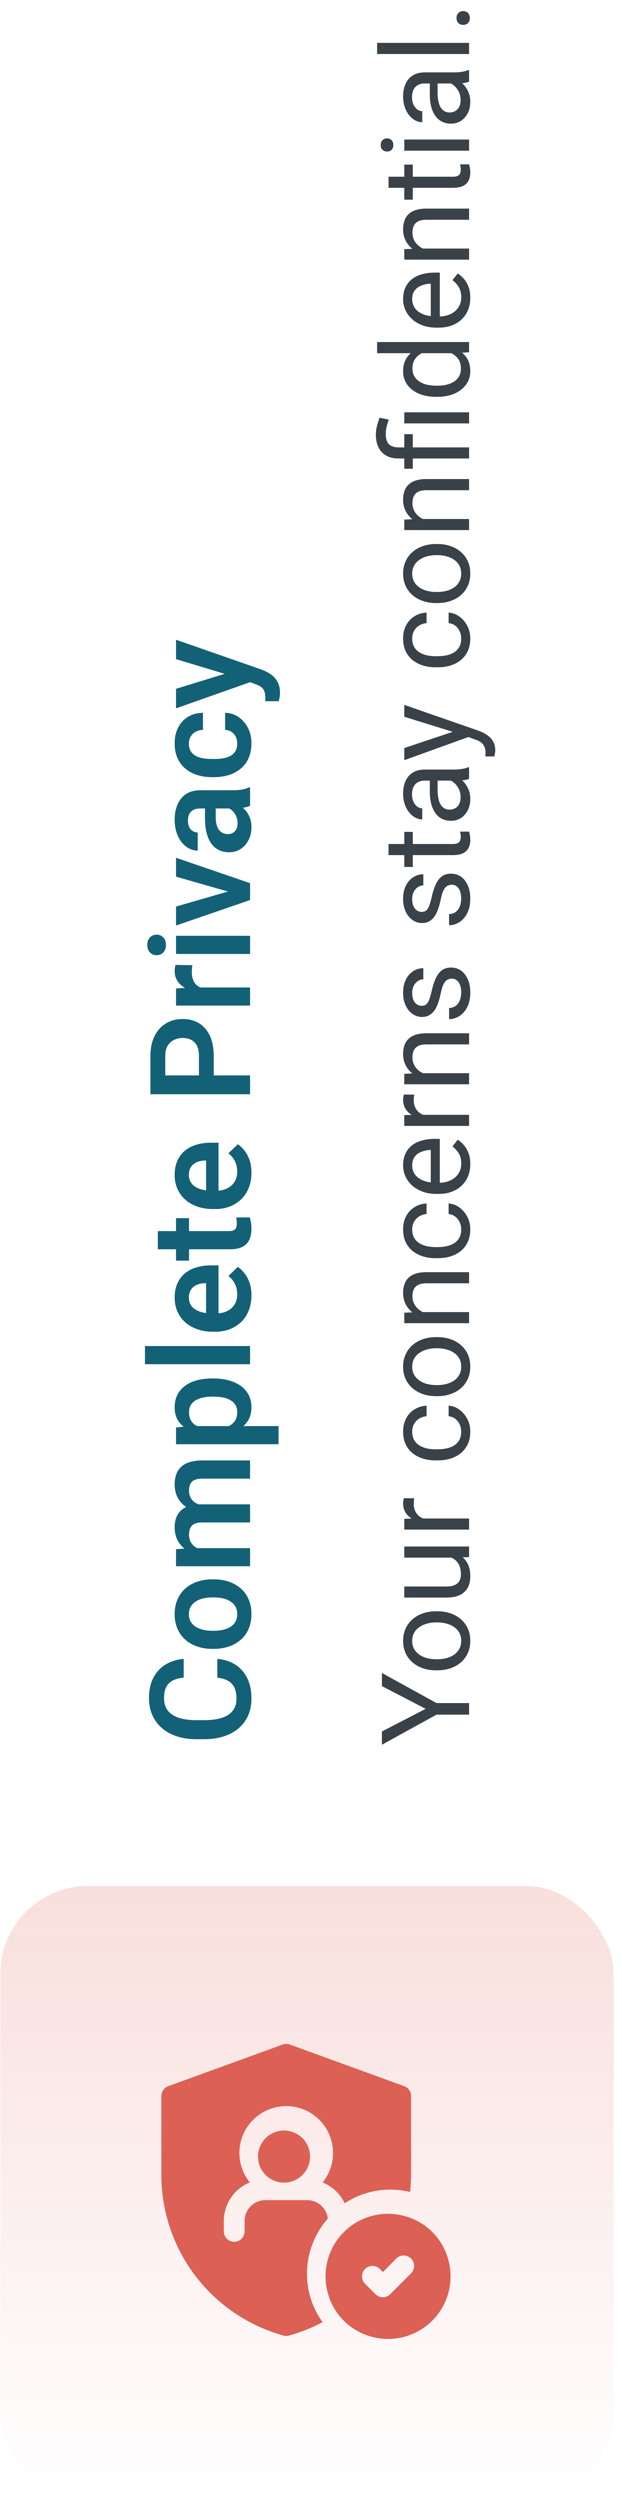
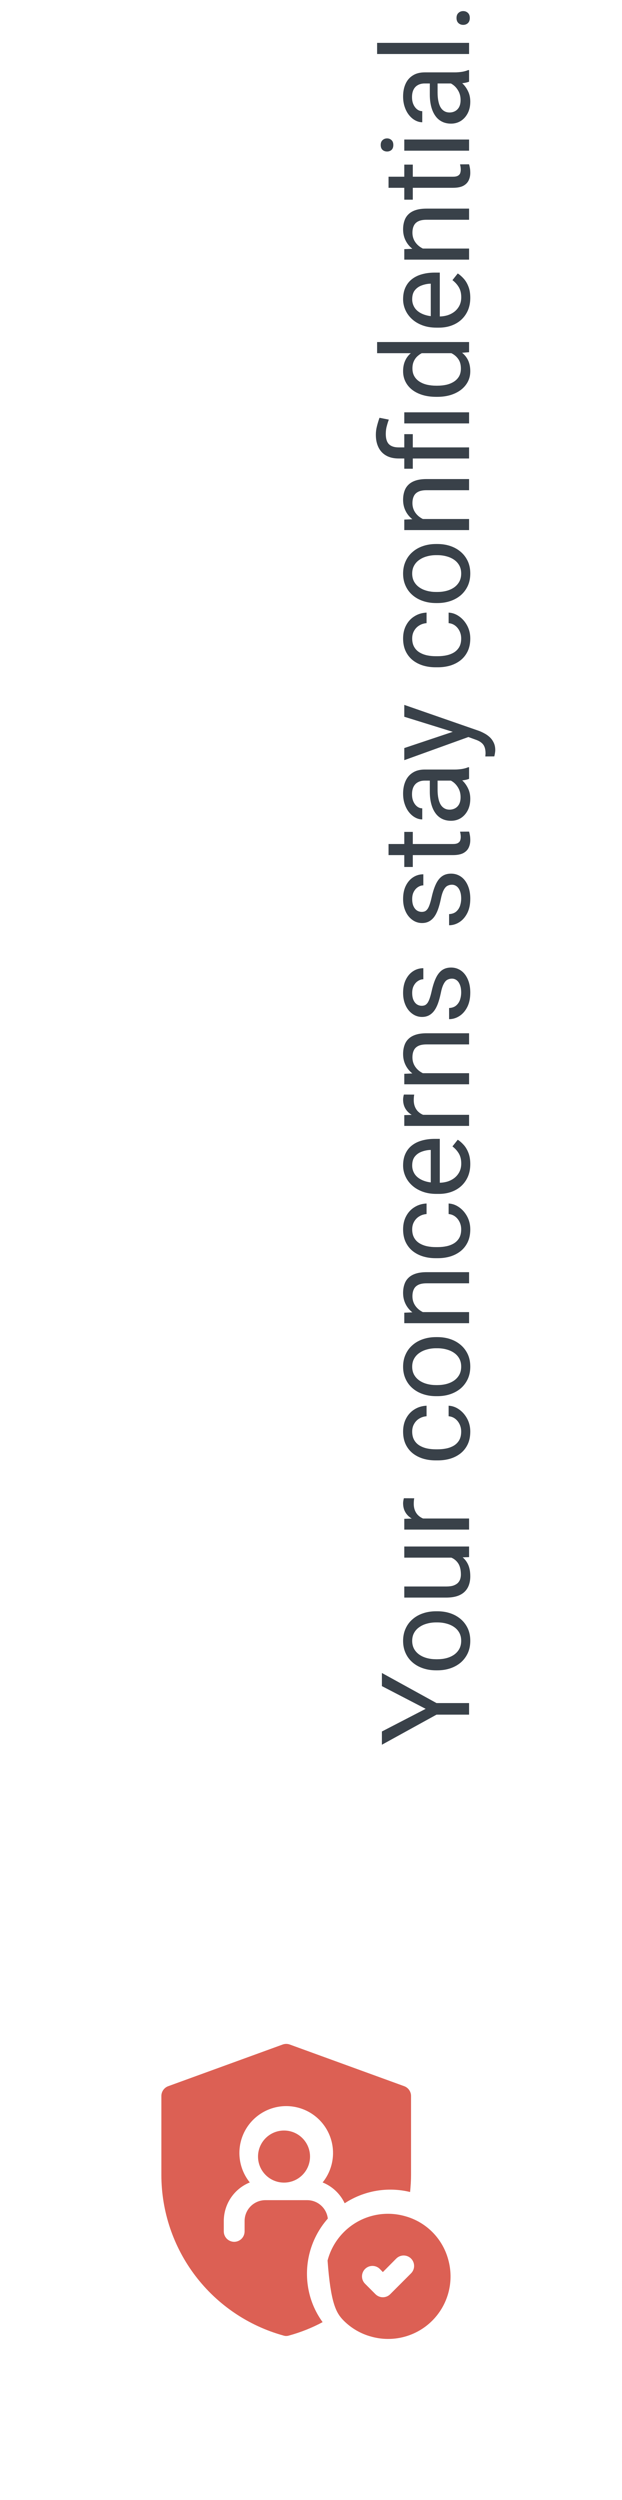
<svg xmlns="http://www.w3.org/2000/svg" width="71" height="285" viewBox="0 0 71 285" fill="none">
-   <path d="M24.803 191.258V189.109C25.564 189.167 26.238 189.378 26.827 189.742C27.41 190.107 27.868 190.615 28.202 191.266C28.535 191.917 28.702 192.706 28.702 193.633C28.702 194.346 28.577 194.99 28.327 195.562C28.072 196.13 27.709 196.617 27.241 197.023C26.767 197.424 26.199 197.732 25.538 197.945C24.871 198.159 24.123 198.266 23.295 198.266H22.428C21.6 198.266 20.853 198.156 20.186 197.938C19.519 197.719 18.952 197.406 18.483 197C18.009 196.589 17.644 196.096 17.389 195.523C17.134 194.945 17.006 194.299 17.006 193.586C17.006 192.659 17.178 191.875 17.522 191.234C17.86 190.594 18.327 190.096 18.92 189.742C19.514 189.388 20.197 189.174 20.967 189.102V191.25C20.488 191.292 20.082 191.396 19.748 191.562C19.415 191.724 19.163 191.969 18.991 192.297C18.814 192.62 18.725 193.049 18.725 193.586C18.725 194.003 18.803 194.37 18.959 194.688C19.116 195 19.35 195.26 19.663 195.469C19.97 195.677 20.355 195.833 20.819 195.938C21.277 196.042 21.808 196.094 22.413 196.094H23.295C23.873 196.094 24.392 196.047 24.85 195.953C25.308 195.859 25.697 195.714 26.014 195.516C26.332 195.318 26.574 195.062 26.741 194.75C26.907 194.438 26.991 194.065 26.991 193.633C26.991 193.107 26.907 192.68 26.741 192.352C26.574 192.018 26.329 191.766 26.006 191.594C25.683 191.417 25.282 191.305 24.803 191.258ZM24.405 187.969H24.241C23.621 187.969 23.051 187.88 22.53 187.703C22.004 187.526 21.548 187.268 21.163 186.93C20.777 186.591 20.478 186.177 20.264 185.688C20.045 185.198 19.936 184.641 19.936 184.016C19.936 183.38 20.045 182.818 20.264 182.328C20.478 181.833 20.777 181.417 21.163 181.078C21.548 180.74 22.004 180.482 22.53 180.305C23.051 180.128 23.621 180.039 24.241 180.039H24.405C25.019 180.039 25.59 180.128 26.116 180.305C26.637 180.482 27.092 180.74 27.483 181.078C27.868 181.417 28.168 181.831 28.381 182.32C28.595 182.81 28.702 183.37 28.702 184C28.702 184.625 28.595 185.185 28.381 185.68C28.168 186.174 27.868 186.591 27.483 186.93C27.092 187.268 26.637 187.526 26.116 187.703C25.59 187.88 25.019 187.969 24.405 187.969ZM24.241 185.906H24.405C24.775 185.906 25.121 185.87 25.444 185.797C25.767 185.724 26.051 185.612 26.295 185.461C26.54 185.31 26.733 185.115 26.873 184.875C27.009 184.63 27.077 184.339 27.077 184C27.077 183.667 27.009 183.38 26.873 183.141C26.733 182.901 26.54 182.706 26.295 182.555C26.051 182.398 25.767 182.284 25.444 182.211C25.121 182.138 24.775 182.102 24.405 182.102H24.241C23.876 182.102 23.535 182.138 23.217 182.211C22.894 182.284 22.61 182.398 22.366 182.555C22.116 182.706 21.92 182.904 21.78 183.148C21.634 183.388 21.561 183.677 21.561 184.016C21.561 184.349 21.634 184.635 21.78 184.875C21.92 185.115 22.116 185.31 22.366 185.461C22.61 185.612 22.894 185.724 23.217 185.797C23.535 185.87 23.876 185.906 24.241 185.906ZM21.827 176.484H28.545V178.547H20.092V176.602L21.827 176.484ZM24.014 176.789V177.422C23.426 177.422 22.884 177.352 22.389 177.211C21.894 177.065 21.465 176.852 21.1 176.57C20.73 176.289 20.444 175.943 20.241 175.531C20.038 175.115 19.936 174.633 19.936 174.086C19.936 173.706 19.993 173.357 20.108 173.039C20.217 172.721 20.392 172.448 20.631 172.219C20.866 171.984 21.173 171.805 21.553 171.68C21.928 171.555 22.379 171.492 22.905 171.492H28.545V173.555H23.116C22.72 173.555 22.41 173.612 22.186 173.727C21.962 173.836 21.806 173.995 21.717 174.203C21.623 174.411 21.577 174.661 21.577 174.953C21.577 175.276 21.642 175.555 21.772 175.789C21.897 176.018 22.072 176.208 22.295 176.359C22.519 176.505 22.777 176.615 23.069 176.688C23.36 176.755 23.676 176.789 24.014 176.789ZM23.631 171.648L23.788 172.5C23.256 172.495 22.759 172.422 22.295 172.281C21.827 172.141 21.418 171.935 21.069 171.664C20.715 171.388 20.439 171.047 20.241 170.641C20.038 170.229 19.936 169.755 19.936 169.219C19.936 168.802 19.996 168.427 20.116 168.094C20.23 167.755 20.415 167.466 20.67 167.227C20.92 166.987 21.246 166.805 21.647 166.68C22.048 166.549 22.538 166.484 23.116 166.484H28.545V168.562H23.108C22.697 168.562 22.381 168.62 22.163 168.734C21.944 168.844 21.793 169.003 21.709 169.211C21.621 169.419 21.577 169.664 21.577 169.945C21.577 170.232 21.631 170.482 21.741 170.695C21.845 170.904 21.991 171.081 22.178 171.227C22.366 171.367 22.584 171.474 22.834 171.547C23.079 171.615 23.345 171.648 23.631 171.648ZM21.717 162.57H31.795V164.641H20.092L20.092 162.727L21.717 162.57ZM24.233 157.141H24.397C25.012 157.141 25.582 157.214 26.108 157.359C26.629 157.5 27.084 157.708 27.475 157.984C27.86 158.26 28.163 158.604 28.381 159.016C28.595 159.422 28.702 159.891 28.702 160.422C28.702 160.943 28.603 161.396 28.405 161.781C28.202 162.167 27.915 162.492 27.545 162.758C27.176 163.023 26.746 163.237 26.256 163.398C25.762 163.555 25.223 163.672 24.639 163.75H24.116C23.496 163.672 22.933 163.555 22.428 163.398C21.918 163.237 21.478 163.023 21.108 162.758C20.733 162.492 20.444 162.169 20.241 161.789C20.038 161.404 19.936 160.953 19.936 160.438C19.936 159.901 20.038 159.43 20.241 159.023C20.444 158.612 20.735 158.266 21.116 157.984C21.496 157.703 21.949 157.492 22.475 157.352C23.001 157.211 23.587 157.141 24.233 157.141ZM24.397 159.211H24.233C23.858 159.211 23.512 159.245 23.194 159.312C22.871 159.38 22.59 159.484 22.35 159.625C22.105 159.766 21.915 159.948 21.78 160.172C21.644 160.396 21.577 160.667 21.577 160.984C21.577 161.302 21.629 161.576 21.733 161.805C21.837 162.034 21.985 162.221 22.178 162.367C22.371 162.513 22.6 162.628 22.866 162.711C23.126 162.789 23.415 162.841 23.733 162.867H25.03C25.415 162.82 25.762 162.729 26.069 162.594C26.376 162.458 26.621 162.26 26.803 162C26.985 161.734 27.077 161.391 27.077 160.969C27.077 160.651 27.006 160.38 26.866 160.156C26.725 159.932 26.532 159.75 26.288 159.609C26.038 159.469 25.751 159.367 25.428 159.305C25.105 159.242 24.762 159.211 24.397 159.211ZM16.545 153.445H28.545L28.545 155.516H16.545V153.445ZM28.702 147.68C28.702 148.32 28.598 148.896 28.389 149.406C28.181 149.917 27.892 150.352 27.522 150.711C27.147 151.065 26.712 151.339 26.217 151.531C25.717 151.719 25.181 151.812 24.608 151.812H24.295C23.644 151.812 23.053 151.719 22.522 151.531C21.985 151.344 21.525 151.078 21.139 150.734C20.754 150.391 20.457 149.979 20.248 149.5C20.04 149.021 19.936 148.492 19.936 147.914C19.936 147.315 20.038 146.786 20.241 146.328C20.439 145.87 20.72 145.487 21.084 145.18C21.449 144.872 21.887 144.641 22.397 144.484C22.902 144.328 23.462 144.25 24.077 144.25H24.944V150.875H23.522V146.281H23.366C23.038 146.292 22.738 146.354 22.467 146.469C22.191 146.583 21.973 146.76 21.811 147C21.644 147.24 21.561 147.549 21.561 147.93C21.561 148.237 21.629 148.505 21.764 148.734C21.894 148.958 22.082 149.146 22.327 149.297C22.566 149.443 22.853 149.552 23.186 149.625C23.519 149.698 23.889 149.734 24.295 149.734H24.608C24.962 149.734 25.29 149.688 25.592 149.594C25.894 149.495 26.157 149.352 26.381 149.164C26.6 148.971 26.772 148.742 26.897 148.477C27.017 148.206 27.077 147.898 27.077 147.555C27.077 147.122 26.993 146.732 26.827 146.383C26.655 146.029 26.402 145.721 26.069 145.461L27.147 144.422C27.407 144.599 27.657 144.839 27.897 145.141C28.137 145.438 28.332 145.797 28.483 146.219C28.629 146.641 28.702 147.128 28.702 147.68ZM20.092 138.867H21.577V143.711H20.092V138.867ZM18.014 142.414V140.344H26.108C26.358 140.344 26.551 140.31 26.686 140.242C26.822 140.174 26.913 140.073 26.959 139.938C27.006 139.802 27.03 139.641 27.03 139.453C27.03 139.318 27.022 139.193 27.006 139.078C26.991 138.964 26.975 138.867 26.959 138.789L28.506 138.781C28.564 138.953 28.61 139.148 28.647 139.367C28.683 139.581 28.702 139.823 28.702 140.094C28.702 140.557 28.623 140.964 28.467 141.312C28.306 141.661 28.048 141.932 27.694 142.125C27.334 142.318 26.86 142.414 26.272 142.414H18.014ZM28.702 133.695C28.702 134.336 28.598 134.911 28.389 135.422C28.181 135.932 27.892 136.367 27.522 136.727C27.147 137.081 26.712 137.354 26.217 137.547C25.717 137.734 25.181 137.828 24.608 137.828H24.295C23.644 137.828 23.053 137.734 22.522 137.547C21.985 137.359 21.525 137.094 21.139 136.75C20.754 136.406 20.457 135.995 20.248 135.516C20.04 135.036 19.936 134.508 19.936 133.93C19.936 133.331 20.038 132.802 20.241 132.344C20.439 131.885 20.72 131.503 21.084 131.195C21.449 130.888 21.887 130.656 22.397 130.5C22.902 130.344 23.462 130.266 24.077 130.266H24.944V136.891H23.522V132.297H23.366C23.038 132.307 22.738 132.37 22.467 132.484C22.191 132.599 21.973 132.776 21.811 133.016C21.644 133.255 21.561 133.565 21.561 133.945C21.561 134.253 21.629 134.521 21.764 134.75C21.894 134.974 22.082 135.161 22.327 135.312C22.566 135.458 22.853 135.568 23.186 135.641C23.519 135.714 23.889 135.75 24.295 135.75H24.608C24.962 135.75 25.29 135.703 25.592 135.609C25.894 135.51 26.157 135.367 26.381 135.18C26.6 134.987 26.772 134.758 26.897 134.492C27.017 134.221 27.077 133.914 27.077 133.57C27.077 133.138 26.993 132.747 26.827 132.398C26.655 132.044 26.402 131.737 26.069 131.477L27.147 130.438C27.407 130.615 27.657 130.854 27.897 131.156C28.137 131.453 28.332 131.812 28.483 132.234C28.629 132.656 28.702 133.143 28.702 133.695ZM24.397 120.367V123.297H22.709V120.367C22.709 119.888 22.631 119.5 22.475 119.203C22.314 118.901 22.095 118.68 21.819 118.539C21.538 118.398 21.217 118.328 20.858 118.328C20.509 118.328 20.183 118.398 19.881 118.539C19.579 118.68 19.334 118.901 19.147 119.203C18.959 119.5 18.866 119.888 18.866 120.367V122.594H28.545V124.742H17.17V120.367C17.17 119.482 17.329 118.727 17.647 118.102C17.959 117.471 18.394 116.992 18.952 116.664C19.504 116.331 20.134 116.164 20.842 116.164C21.577 116.164 22.209 116.331 22.741 116.664C23.272 116.992 23.681 117.471 23.967 118.102C24.254 118.727 24.397 119.482 24.397 120.367ZM21.819 112.57H28.545V114.633H20.092V112.68L21.819 112.57ZM20.038 110L21.959 110.031C21.939 110.146 21.923 110.276 21.913 110.422C21.902 110.562 21.897 110.695 21.897 110.82C21.897 111.138 21.941 111.417 22.03 111.656C22.113 111.896 22.235 112.096 22.397 112.258C22.558 112.414 22.756 112.534 22.991 112.617C23.22 112.701 23.48 112.747 23.772 112.758L23.717 113.203C23.181 113.203 22.683 113.148 22.225 113.039C21.767 112.93 21.366 112.771 21.022 112.562C20.678 112.354 20.413 112.094 20.225 111.781C20.032 111.464 19.936 111.099 19.936 110.688C19.936 110.573 19.947 110.451 19.967 110.32C19.983 110.185 20.006 110.078 20.038 110ZM20.092 106.68H28.545V108.75H20.092V106.68ZM17.881 108.891C17.574 108.891 17.319 108.786 17.116 108.578C16.913 108.365 16.811 108.078 16.811 107.719C16.811 107.359 16.913 107.076 17.116 106.867C17.319 106.654 17.574 106.547 17.881 106.547C18.183 106.547 18.436 106.654 18.639 106.867C18.842 107.076 18.944 107.359 18.944 107.719C18.944 108.078 18.842 108.365 18.639 108.578C18.436 108.786 18.183 108.891 17.881 108.891ZM26.983 101.906L20.092 99.938V97.781L28.545 100.68V101.992L26.983 101.906ZM20.092 103.344L26.998 101.352L28.545 101.281V102.602L20.092 105.508V103.344ZM26.748 92.164H22.85C22.564 92.164 22.316 92.213 22.108 92.312C21.9 92.412 21.738 92.562 21.623 92.766C21.509 92.969 21.452 93.227 21.452 93.539C21.452 93.815 21.498 94.057 21.592 94.266C21.686 94.469 21.819 94.625 21.991 94.734C22.157 94.844 22.35 94.898 22.569 94.898V96.969C22.22 96.969 21.889 96.885 21.577 96.719C21.259 96.552 20.978 96.315 20.733 96.008C20.483 95.695 20.288 95.323 20.147 94.891C20.006 94.453 19.936 93.963 19.936 93.422C19.936 92.781 20.045 92.211 20.264 91.711C20.478 91.206 20.801 90.81 21.233 90.523C21.665 90.232 22.209 90.086 22.866 90.086H26.553C26.975 90.086 27.337 90.06 27.639 90.008C27.936 89.951 28.194 89.867 28.413 89.758H28.545V91.859C28.332 91.958 28.061 92.034 27.733 92.086C27.4 92.138 27.072 92.164 26.748 92.164ZM23.397 91.875L24.623 91.859V93.164C24.623 93.487 24.657 93.771 24.725 94.016C24.788 94.26 24.881 94.461 25.006 94.617C25.126 94.773 25.272 94.891 25.444 94.969C25.61 95.047 25.801 95.086 26.014 95.086C26.223 95.086 26.41 95.039 26.577 94.945C26.743 94.846 26.876 94.706 26.975 94.523C27.069 94.336 27.116 94.117 27.116 93.867C27.116 93.503 27.043 93.185 26.897 92.914C26.746 92.643 26.564 92.432 26.35 92.281C26.137 92.13 25.933 92.049 25.741 92.039L26.631 91.445C26.845 91.518 27.072 91.628 27.311 91.773C27.551 91.919 27.775 92.107 27.983 92.336C28.191 92.565 28.363 92.841 28.498 93.164C28.634 93.487 28.702 93.862 28.702 94.289C28.702 94.836 28.592 95.326 28.373 95.758C28.155 96.19 27.855 96.531 27.475 96.781C27.095 97.031 26.663 97.156 26.178 97.156C25.73 97.156 25.334 97.073 24.991 96.906C24.647 96.74 24.358 96.492 24.123 96.164C23.884 95.836 23.704 95.43 23.584 94.945C23.459 94.456 23.397 93.896 23.397 93.266V91.875ZM27.077 84.758C27.077 84.466 27.019 84.206 26.905 83.977C26.79 83.747 26.629 83.565 26.42 83.43C26.212 83.289 25.97 83.213 25.694 83.203V81.258C26.267 81.268 26.78 81.43 27.233 81.742C27.686 82.055 28.045 82.471 28.311 82.992C28.572 83.508 28.702 84.086 28.702 84.727C28.702 85.378 28.592 85.945 28.373 86.43C28.155 86.914 27.85 87.318 27.459 87.641C27.069 87.958 26.616 88.198 26.1 88.359C25.584 88.516 25.032 88.594 24.444 88.594H24.194C23.605 88.594 23.053 88.516 22.538 88.359C22.022 88.198 21.569 87.958 21.178 87.641C20.788 87.318 20.483 86.914 20.264 86.43C20.045 85.945 19.936 85.38 19.936 84.734C19.936 84.052 20.069 83.453 20.334 82.938C20.6 82.417 20.975 82.01 21.459 81.719C21.944 81.422 22.514 81.268 23.17 81.258V83.203C22.868 83.213 22.598 83.281 22.358 83.406C22.118 83.531 21.926 83.708 21.78 83.938C21.634 84.167 21.561 84.445 21.561 84.773C21.561 85.122 21.634 85.414 21.78 85.648C21.926 85.878 22.126 86.057 22.381 86.188C22.631 86.312 22.913 86.401 23.225 86.453C23.532 86.5 23.855 86.523 24.194 86.523H24.444C24.788 86.523 25.116 86.5 25.428 86.453C25.741 86.401 26.022 86.312 26.272 86.188C26.517 86.057 26.712 85.878 26.858 85.648C27.004 85.414 27.077 85.117 27.077 84.758ZM27.608 77.406L20.092 75.141V72.93L29.827 76.32C30.035 76.398 30.262 76.5 30.506 76.625C30.751 76.745 30.983 76.906 31.202 77.109C31.426 77.312 31.608 77.568 31.748 77.875C31.889 78.177 31.959 78.544 31.959 78.977C31.959 79.164 31.947 79.331 31.92 79.477C31.894 79.622 31.86 79.776 31.819 79.938H30.272C30.277 79.885 30.28 79.826 30.28 79.758C30.285 79.685 30.288 79.622 30.288 79.57C30.288 79.268 30.251 79.018 30.178 78.82C30.11 78.622 29.998 78.463 29.842 78.344C29.691 78.219 29.493 78.115 29.248 78.031L27.608 77.406ZM20.092 78.523L26.319 76.609L28.498 76.273L28.756 77.695L20.092 80.75V78.523Z" fill="#136177" />
  <path d="M43.592 197.387L48.589 194.803L43.592 192.212V190.715L49.827 194.146H53.545V195.466H49.827L43.592 198.897V197.387ZM49.929 190.414H49.772C49.239 190.414 48.744 190.337 48.289 190.182C47.828 190.027 47.429 189.803 47.092 189.512C46.751 189.22 46.486 188.867 46.299 188.452C46.108 188.037 46.012 187.573 46.012 187.058C46.012 186.538 46.108 186.071 46.299 185.656C46.486 185.237 46.751 184.882 47.092 184.59C47.429 184.294 47.828 184.068 48.289 183.913C48.744 183.758 49.239 183.681 49.772 183.681H49.929C50.462 183.681 50.957 183.758 51.413 183.913C51.868 184.068 52.267 184.294 52.609 184.59C52.946 184.882 53.21 185.235 53.402 185.649C53.589 186.06 53.682 186.524 53.682 187.044C53.682 187.563 53.589 188.031 53.402 188.445C53.21 188.86 52.946 189.215 52.609 189.512C52.267 189.803 51.868 190.027 51.413 190.182C50.957 190.337 50.462 190.414 49.929 190.414ZM49.772 189.149H49.929C50.298 189.149 50.647 189.106 50.975 189.02C51.299 188.933 51.586 188.803 51.836 188.63C52.087 188.452 52.285 188.231 52.431 187.967C52.572 187.702 52.643 187.395 52.643 187.044C52.643 186.698 52.572 186.395 52.431 186.135C52.285 185.87 52.087 185.652 51.836 185.479C51.586 185.305 51.299 185.175 50.975 185.089C50.647 184.998 50.298 184.952 49.929 184.952H49.772C49.407 184.952 49.063 184.998 48.74 185.089C48.412 185.175 48.122 185.308 47.872 185.485C47.616 185.659 47.416 185.877 47.27 186.142C47.124 186.401 47.051 186.707 47.051 187.058C47.051 187.404 47.124 187.709 47.27 187.974C47.416 188.233 47.616 188.452 47.872 188.63C48.122 188.803 48.412 188.933 48.74 189.02C49.063 189.106 49.407 189.149 49.772 189.149ZM51.836 177.569H46.149V176.298H53.545V177.508L51.836 177.569ZM50.278 177.33L50.264 176.804C50.756 176.804 51.212 176.856 51.631 176.961C52.046 177.061 52.406 177.225 52.711 177.453C53.017 177.681 53.256 177.979 53.429 178.349C53.598 178.718 53.682 179.167 53.682 179.695C53.682 180.055 53.63 180.386 53.525 180.687C53.42 180.983 53.258 181.238 53.04 181.452C52.821 181.666 52.536 181.833 52.185 181.951C51.834 182.065 51.413 182.122 50.92 182.122H46.149V180.857H50.934C51.267 180.857 51.542 180.821 51.761 180.748C51.975 180.671 52.146 180.568 52.274 180.44C52.397 180.308 52.484 180.162 52.534 180.003C52.584 179.839 52.609 179.67 52.609 179.497C52.609 178.959 52.506 178.533 52.301 178.219C52.092 177.904 51.811 177.679 51.46 177.542C51.105 177.401 50.711 177.33 50.278 177.33ZM47.311 173.105H53.545V174.37H46.149V173.14L47.311 173.105ZM46.108 170.795L47.284 170.802C47.261 170.907 47.247 171.007 47.243 171.103C47.234 171.194 47.229 171.299 47.229 171.417C47.229 171.709 47.275 171.966 47.366 172.189C47.457 172.413 47.584 172.602 47.748 172.757C47.913 172.912 48.109 173.035 48.336 173.126C48.56 173.213 48.806 173.27 49.075 173.297L49.28 173.652C48.833 173.652 48.414 173.609 48.022 173.522C47.63 173.431 47.284 173.292 46.983 173.105C46.678 172.919 46.441 172.682 46.272 172.395C46.099 172.103 46.012 171.757 46.012 171.355C46.012 171.264 46.024 171.16 46.046 171.041C46.065 170.923 46.085 170.84 46.108 170.795ZM52.643 163.193C52.643 162.893 52.581 162.615 52.459 162.359C52.335 162.104 52.167 161.895 51.953 161.73C51.734 161.566 51.486 161.473 51.208 161.45V160.247C51.645 160.27 52.053 160.418 52.431 160.691C52.805 160.96 53.108 161.313 53.34 161.751C53.568 162.188 53.682 162.669 53.682 163.193C53.682 163.749 53.584 164.235 53.388 164.649C53.192 165.06 52.923 165.401 52.581 165.675C52.24 165.944 51.848 166.146 51.406 166.283C50.959 166.415 50.487 166.481 49.991 166.481H49.704C49.207 166.481 48.737 166.415 48.295 166.283C47.849 166.146 47.455 165.944 47.113 165.675C46.771 165.401 46.502 165.06 46.306 164.649C46.11 164.235 46.012 163.749 46.012 163.193C46.012 162.615 46.131 162.109 46.368 161.676C46.6 161.243 46.919 160.903 47.325 160.657C47.726 160.407 48.181 160.27 48.692 160.247V161.45C48.387 161.473 48.111 161.56 47.865 161.71C47.619 161.856 47.423 162.056 47.277 162.312C47.127 162.562 47.051 162.856 47.051 163.193C47.051 163.581 47.129 163.907 47.284 164.171C47.434 164.431 47.639 164.638 47.899 164.793C48.154 164.943 48.439 165.053 48.753 165.121C49.063 165.185 49.38 165.217 49.704 165.217H49.991C50.314 165.217 50.633 165.185 50.948 165.121C51.262 165.057 51.547 164.95 51.802 164.8C52.057 164.645 52.263 164.438 52.417 164.178C52.568 163.913 52.643 163.585 52.643 163.193ZM49.929 159.16H49.772C49.239 159.16 48.744 159.083 48.289 158.928C47.828 158.773 47.429 158.549 47.092 158.258C46.751 157.966 46.486 157.613 46.299 157.198C46.108 156.784 46.012 156.319 46.012 155.804C46.012 155.284 46.108 154.817 46.299 154.402C46.486 153.983 46.751 153.628 47.092 153.336C47.429 153.04 47.828 152.814 48.289 152.659C48.744 152.504 49.239 152.427 49.772 152.427H49.929C50.462 152.427 50.957 152.504 51.413 152.659C51.868 152.814 52.267 153.04 52.609 153.336C52.946 153.628 53.21 153.981 53.402 154.396C53.589 154.806 53.682 155.271 53.682 155.79C53.682 156.31 53.589 156.777 53.402 157.191C53.21 157.606 52.946 157.962 52.609 158.258C52.267 158.549 51.868 158.773 51.413 158.928C50.957 159.083 50.462 159.16 49.929 159.16ZM49.772 157.896H49.929C50.298 157.896 50.647 157.852 50.975 157.766C51.299 157.679 51.586 157.549 51.836 157.376C52.087 157.198 52.285 156.977 52.431 156.713C52.572 156.449 52.643 156.141 52.643 155.79C52.643 155.444 52.572 155.141 52.431 154.881C52.285 154.617 52.087 154.398 51.836 154.225C51.586 154.051 51.299 153.922 50.975 153.835C50.647 153.744 50.298 153.698 49.929 153.698H49.772C49.407 153.698 49.063 153.744 48.74 153.835C48.412 153.922 48.122 154.054 47.872 154.231C47.616 154.405 47.416 154.623 47.27 154.888C47.124 155.147 47.051 155.453 47.051 155.804C47.051 156.15 47.124 156.455 47.27 156.72C47.416 156.979 47.616 157.198 47.872 157.376C48.122 157.549 48.412 157.679 48.74 157.766C49.063 157.852 49.407 157.896 49.772 157.896ZM47.728 149.576H53.545V150.841H46.149V149.645L47.728 149.576ZM49.567 149.877L49.546 150.403C49.041 150.399 48.573 150.324 48.145 150.178C47.712 150.032 47.336 149.827 47.017 149.562C46.698 149.298 46.452 148.984 46.279 148.619C46.101 148.25 46.012 147.842 46.012 147.396C46.012 147.031 46.062 146.703 46.163 146.411C46.258 146.119 46.413 145.871 46.627 145.666C46.842 145.456 47.12 145.297 47.461 145.188C47.799 145.078 48.211 145.023 48.699 145.023H53.545V146.295H48.685C48.298 146.295 47.988 146.352 47.755 146.466C47.518 146.58 47.347 146.746 47.243 146.965C47.133 147.184 47.079 147.452 47.079 147.771C47.079 148.086 47.145 148.373 47.277 148.633C47.409 148.888 47.591 149.109 47.824 149.296C48.056 149.478 48.323 149.622 48.623 149.727C48.92 149.827 49.234 149.877 49.567 149.877ZM52.643 140.143C52.643 139.842 52.581 139.564 52.459 139.309C52.335 139.053 52.167 138.844 51.953 138.68C51.734 138.516 51.486 138.422 51.208 138.399V137.196C51.645 137.219 52.053 137.367 52.431 137.641C52.805 137.91 53.108 138.263 53.34 138.7C53.568 139.138 53.682 139.618 53.682 140.143C53.682 140.699 53.584 141.184 53.388 141.599C53.192 142.009 52.923 142.351 52.581 142.624C52.24 142.893 51.848 143.096 51.406 143.232C50.959 143.365 50.487 143.431 49.991 143.431H49.704C49.207 143.431 48.737 143.365 48.295 143.232C47.849 143.096 47.455 142.893 47.113 142.624C46.771 142.351 46.502 142.009 46.306 141.599C46.11 141.184 46.012 140.699 46.012 140.143C46.012 139.564 46.131 139.058 46.368 138.625C46.6 138.192 46.919 137.853 47.325 137.606C47.726 137.356 48.181 137.219 48.692 137.196V138.399C48.387 138.422 48.111 138.509 47.865 138.659C47.619 138.805 47.423 139.006 47.277 139.261C47.127 139.511 47.051 139.805 47.051 140.143C47.051 140.53 47.129 140.856 47.284 141.12C47.434 141.38 47.639 141.587 47.899 141.742C48.154 141.893 48.439 142.002 48.753 142.07C49.063 142.134 49.38 142.166 49.704 142.166H49.991C50.314 142.166 50.633 142.134 50.948 142.07C51.262 142.007 51.547 141.899 51.802 141.749C52.057 141.594 52.263 141.387 52.417 141.127C52.568 140.863 52.643 140.535 52.643 140.143ZM53.682 132.705C53.682 133.22 53.596 133.687 53.422 134.106C53.245 134.521 52.996 134.879 52.677 135.18C52.358 135.476 51.98 135.704 51.542 135.863C51.105 136.023 50.627 136.103 50.107 136.103H49.82C49.218 136.103 48.683 136.014 48.213 135.836C47.739 135.658 47.338 135.417 47.01 135.111C46.682 134.806 46.434 134.46 46.265 134.072C46.096 133.685 46.012 133.284 46.012 132.869C46.012 132.34 46.103 131.885 46.286 131.502C46.468 131.115 46.723 130.798 47.051 130.552C47.375 130.306 47.758 130.123 48.2 130.005C48.637 129.886 49.116 129.827 49.635 129.827H50.203V135.351H49.17V131.092H49.075C48.747 131.11 48.428 131.178 48.118 131.297C47.808 131.411 47.553 131.593 47.352 131.844C47.151 132.094 47.051 132.436 47.051 132.869C47.051 133.156 47.113 133.421 47.236 133.662C47.354 133.904 47.532 134.111 47.769 134.284C48.006 134.457 48.295 134.592 48.637 134.688C48.979 134.783 49.373 134.831 49.82 134.831H50.107C50.458 134.831 50.788 134.783 51.098 134.688C51.404 134.587 51.672 134.444 51.905 134.257C52.137 134.065 52.319 133.835 52.452 133.566C52.584 133.293 52.65 132.983 52.65 132.637C52.65 132.19 52.559 131.812 52.377 131.502C52.194 131.192 51.95 130.921 51.645 130.688L52.253 129.923C52.495 130.082 52.725 130.285 52.944 130.531C53.163 130.777 53.34 131.08 53.477 131.44C53.614 131.796 53.682 132.217 53.682 132.705ZM47.311 127.086H53.545V128.351H46.149V127.12L47.311 127.086ZM46.108 124.775L47.284 124.782C47.261 124.887 47.247 124.987 47.243 125.083C47.234 125.174 47.229 125.279 47.229 125.397C47.229 125.689 47.275 125.947 47.366 126.17C47.457 126.393 47.584 126.582 47.748 126.737C47.913 126.892 48.109 127.015 48.336 127.106C48.56 127.193 48.806 127.25 49.075 127.277L49.28 127.633C48.833 127.633 48.414 127.59 48.022 127.503C47.63 127.412 47.284 127.273 46.983 127.086C46.678 126.899 46.441 126.662 46.272 126.375C46.099 126.083 46.012 125.737 46.012 125.336C46.012 125.245 46.024 125.14 46.046 125.021C46.065 124.903 46.085 124.821 46.108 124.775ZM47.728 122.342H53.545V123.606H46.149V122.41L47.728 122.342ZM49.567 122.643L49.546 123.169C49.041 123.164 48.573 123.089 48.145 122.943C47.712 122.798 47.336 122.592 47.017 122.328C46.698 122.064 46.452 121.749 46.279 121.385C46.101 121.016 46.012 120.608 46.012 120.161C46.012 119.797 46.062 119.468 46.163 119.177C46.258 118.885 46.413 118.637 46.627 118.432C46.842 118.222 47.12 118.062 47.461 117.953C47.799 117.844 48.211 117.789 48.699 117.789H53.545V119.061H48.685C48.298 119.061 47.988 119.118 47.755 119.231C47.518 119.345 47.347 119.512 47.243 119.73C47.133 119.949 47.079 120.218 47.079 120.537C47.079 120.852 47.145 121.139 47.277 121.398C47.409 121.654 47.591 121.875 47.824 122.062C48.056 122.244 48.323 122.387 48.623 122.492C48.92 122.592 49.234 122.643 49.567 122.643ZM51.584 111.562C51.401 111.562 51.233 111.603 51.078 111.685C50.918 111.762 50.775 111.924 50.647 112.17C50.515 112.411 50.401 112.776 50.305 113.264C50.219 113.674 50.116 114.045 49.998 114.378C49.879 114.706 49.736 114.986 49.567 115.219C49.398 115.447 49.2 115.622 48.972 115.745C48.744 115.868 48.478 115.93 48.172 115.93C47.881 115.93 47.605 115.866 47.345 115.738C47.085 115.606 46.855 115.422 46.655 115.185C46.454 114.943 46.297 114.654 46.183 114.316C46.069 113.979 46.012 113.603 46.012 113.188C46.012 112.596 46.117 112.09 46.327 111.671C46.536 111.252 46.817 110.93 47.167 110.707C47.514 110.484 47.899 110.372 48.323 110.372V111.637C48.118 111.637 47.919 111.698 47.728 111.821C47.532 111.94 47.37 112.115 47.243 112.348C47.115 112.576 47.051 112.856 47.051 113.188C47.051 113.539 47.106 113.824 47.215 114.043C47.32 114.257 47.455 114.414 47.619 114.515C47.783 114.61 47.956 114.658 48.138 114.658C48.275 114.658 48.398 114.635 48.507 114.59C48.612 114.54 48.71 114.453 48.801 114.33C48.888 114.207 48.97 114.034 49.047 113.811C49.125 113.587 49.202 113.302 49.28 112.956C49.416 112.35 49.581 111.851 49.772 111.459C49.963 111.067 50.198 110.775 50.476 110.584C50.754 110.393 51.091 110.297 51.488 110.297C51.811 110.297 52.108 110.365 52.377 110.502C52.645 110.634 52.878 110.828 53.074 111.083C53.265 111.334 53.416 111.634 53.525 111.985C53.63 112.332 53.682 112.721 53.682 113.154C53.682 113.806 53.566 114.357 53.334 114.809C53.101 115.26 52.8 115.602 52.431 115.834C52.062 116.066 51.672 116.183 51.262 116.183V114.911C51.609 114.893 51.884 114.793 52.089 114.61C52.29 114.428 52.433 114.205 52.52 113.94C52.602 113.676 52.643 113.414 52.643 113.154C52.643 112.808 52.597 112.519 52.506 112.286C52.415 112.049 52.29 111.869 52.13 111.746C51.971 111.623 51.789 111.562 51.584 111.562ZM51.584 100.856C51.401 100.856 51.233 100.897 51.078 100.979C50.918 101.057 50.775 101.219 50.647 101.465C50.515 101.706 50.401 102.071 50.305 102.559C50.219 102.969 50.116 103.34 49.998 103.673C49.879 104.001 49.736 104.281 49.567 104.514C49.398 104.742 49.2 104.917 48.972 105.04C48.744 105.163 48.478 105.225 48.172 105.225C47.881 105.225 47.605 105.161 47.345 105.033C47.085 104.901 46.855 104.716 46.655 104.479C46.454 104.238 46.297 103.949 46.183 103.611C46.069 103.274 46.012 102.898 46.012 102.483C46.012 101.891 46.117 101.385 46.327 100.966C46.536 100.547 46.817 100.225 47.167 100.002C47.514 99.779 47.899 99.667 48.323 99.667V100.932C48.118 100.932 47.919 100.993 47.728 101.116C47.532 101.235 47.37 101.41 47.243 101.643C47.115 101.87 47.051 102.151 47.051 102.483C47.051 102.834 47.106 103.119 47.215 103.338C47.32 103.552 47.455 103.709 47.619 103.81C47.783 103.905 47.956 103.953 48.138 103.953C48.275 103.953 48.398 103.93 48.507 103.885C48.612 103.835 48.71 103.748 48.801 103.625C48.888 103.502 48.97 103.329 49.047 103.105C49.125 102.882 49.202 102.597 49.28 102.251C49.416 101.645 49.581 101.146 49.772 100.754C49.963 100.362 50.198 100.07 50.476 99.879C50.754 99.688 51.091 99.592 51.488 99.592C51.811 99.592 52.108 99.66 52.377 99.797C52.645 99.929 52.878 100.123 53.074 100.378C53.265 100.629 53.416 100.929 53.525 101.28C53.63 101.627 53.682 102.016 53.682 102.449C53.682 103.101 53.566 103.652 53.334 104.104C53.101 104.555 52.8 104.896 52.431 105.129C52.062 105.361 51.672 105.478 51.262 105.478V104.206C51.609 104.188 51.884 104.088 52.089 103.905C52.29 103.723 52.433 103.5 52.52 103.235C52.602 102.971 52.643 102.709 52.643 102.449C52.643 102.103 52.597 101.813 52.506 101.581C52.415 101.344 52.29 101.164 52.13 101.041C51.971 100.918 51.789 100.856 51.584 100.856ZM46.149 94.834H47.12V98.833H46.149V94.834ZM44.351 97.48V96.215H51.713C51.964 96.215 52.153 96.176 52.281 96.099C52.408 96.021 52.493 95.921 52.534 95.798C52.575 95.675 52.595 95.543 52.595 95.401C52.595 95.296 52.586 95.187 52.568 95.073C52.545 94.955 52.527 94.866 52.513 94.807L53.545 94.8C53.577 94.9 53.607 95.032 53.634 95.196C53.666 95.356 53.682 95.549 53.682 95.777C53.682 96.087 53.621 96.372 53.498 96.632C53.374 96.892 53.169 97.099 52.882 97.254C52.591 97.404 52.199 97.48 51.706 97.48H44.351ZM52.281 88.989H48.473C48.181 88.989 47.928 89.049 47.714 89.167C47.496 89.281 47.327 89.454 47.209 89.686C47.09 89.919 47.031 90.206 47.031 90.548C47.031 90.867 47.085 91.147 47.195 91.389C47.304 91.626 47.448 91.812 47.626 91.949C47.803 92.081 47.995 92.147 48.2 92.147V93.412C47.935 93.412 47.673 93.344 47.414 93.207C47.154 93.07 46.919 92.874 46.709 92.619C46.495 92.359 46.327 92.049 46.204 91.689C46.076 91.325 46.012 90.919 46.012 90.473C46.012 89.935 46.103 89.461 46.286 89.051C46.468 88.636 46.744 88.312 47.113 88.08C47.477 87.843 47.935 87.725 48.487 87.725H51.932C52.178 87.725 52.44 87.704 52.718 87.663C52.996 87.618 53.236 87.551 53.436 87.465H53.545V88.784C53.4 88.848 53.206 88.898 52.964 88.935C52.718 88.971 52.49 88.989 52.281 88.989ZM49.061 88.77L49.95 88.757V90.035C49.95 90.395 49.979 90.716 50.039 90.999C50.093 91.282 50.178 91.519 50.291 91.71C50.405 91.901 50.549 92.047 50.722 92.147C50.891 92.248 51.089 92.298 51.317 92.298C51.549 92.298 51.761 92.245 51.953 92.141C52.144 92.036 52.297 91.879 52.411 91.669C52.52 91.455 52.575 91.193 52.575 90.883C52.575 90.495 52.493 90.154 52.329 89.857C52.165 89.561 51.964 89.326 51.727 89.153C51.49 88.976 51.26 88.88 51.037 88.866L51.645 88.326C51.836 88.358 52.048 88.445 52.281 88.586C52.513 88.727 52.736 88.916 52.951 89.153C53.16 89.386 53.336 89.664 53.477 89.987C53.614 90.306 53.682 90.666 53.682 91.067C53.682 91.569 53.584 92.008 53.388 92.387C53.192 92.76 52.93 93.052 52.602 93.262C52.269 93.467 51.898 93.569 51.488 93.569C51.091 93.569 50.743 93.492 50.442 93.337C50.137 93.182 49.884 92.959 49.683 92.667C49.478 92.375 49.323 92.024 49.218 91.614C49.113 91.204 49.061 90.746 49.061 90.24V88.77ZM52.78 83.767L46.149 81.709V80.356L54.687 83.322C54.869 83.391 55.065 83.482 55.275 83.596C55.489 83.705 55.692 83.846 55.883 84.019C56.075 84.193 56.23 84.402 56.348 84.648C56.471 84.89 56.533 85.179 56.533 85.517C56.533 85.617 56.519 85.745 56.492 85.899C56.464 86.054 56.442 86.164 56.423 86.228L55.398 86.234C55.403 86.198 55.407 86.141 55.412 86.064C55.421 85.981 55.425 85.924 55.425 85.893C55.425 85.606 55.387 85.362 55.309 85.161C55.236 84.961 55.111 84.792 54.933 84.655C54.76 84.514 54.521 84.393 54.215 84.293L52.78 83.767ZM46.149 85.277L51.891 83.356L53.224 83.028L53.689 83.938L46.149 86.658V85.277ZM52.643 72.781C52.643 72.481 52.581 72.203 52.459 71.947C52.335 71.692 52.167 71.482 51.953 71.318C51.734 71.154 51.486 71.061 51.208 71.038V69.835C51.645 69.858 52.053 70.006 52.431 70.279C52.805 70.548 53.108 70.901 53.34 71.339C53.568 71.776 53.682 72.257 53.682 72.781C53.682 73.337 53.584 73.823 53.388 74.237C53.192 74.647 52.923 74.989 52.581 75.263C52.24 75.532 51.848 75.734 51.406 75.871C50.959 76.003 50.487 76.069 49.991 76.069H49.704C49.207 76.069 48.737 76.003 48.295 75.871C47.849 75.734 47.455 75.532 47.113 75.263C46.771 74.989 46.502 74.647 46.306 74.237C46.11 73.823 46.012 73.337 46.012 72.781C46.012 72.203 46.131 71.697 46.368 71.264C46.6 70.831 46.919 70.491 47.325 70.245C47.726 69.995 48.181 69.858 48.692 69.835V71.038C48.387 71.061 48.111 71.147 47.865 71.298C47.619 71.444 47.423 71.644 47.277 71.899C47.127 72.15 47.051 72.444 47.051 72.781C47.051 73.169 47.129 73.495 47.284 73.759C47.434 74.019 47.639 74.226 47.899 74.381C48.154 74.531 48.439 74.641 48.753 74.709C49.063 74.773 49.38 74.805 49.704 74.805H49.991C50.314 74.805 50.633 74.773 50.948 74.709C51.262 74.645 51.547 74.538 51.802 74.388C52.057 74.233 52.263 74.025 52.417 73.766C52.568 73.501 52.643 73.173 52.643 72.781ZM49.929 68.748H49.772C49.239 68.748 48.744 68.671 48.289 68.516C47.828 68.361 47.429 68.137 47.092 67.846C46.751 67.554 46.486 67.201 46.299 66.786C46.108 66.371 46.012 65.907 46.012 65.392C46.012 64.872 46.108 64.405 46.299 63.99C46.486 63.571 46.751 63.215 47.092 62.924C47.429 62.628 47.828 62.402 48.289 62.247C48.744 62.092 49.239 62.015 49.772 62.015H49.929C50.462 62.015 50.957 62.092 51.413 62.247C51.868 62.402 52.267 62.628 52.609 62.924C52.946 63.215 53.21 63.569 53.402 63.983C53.589 64.394 53.682 64.858 53.682 65.378C53.682 65.897 53.589 66.365 53.402 66.779C53.21 67.194 52.946 67.549 52.609 67.846C52.267 68.137 51.868 68.361 51.413 68.516C50.957 68.671 50.462 68.748 49.929 68.748ZM49.772 67.483H49.929C50.298 67.483 50.647 67.44 50.975 67.353C51.299 67.267 51.586 67.137 51.836 66.964C52.087 66.786 52.285 66.565 52.431 66.301C52.572 66.037 52.643 65.729 52.643 65.378C52.643 65.032 52.572 64.728 52.431 64.469C52.285 64.204 52.087 63.986 51.836 63.812C51.586 63.639 51.299 63.509 50.975 63.423C50.647 63.332 50.298 63.286 49.929 63.286H49.772C49.407 63.286 49.063 63.332 48.74 63.423C48.412 63.509 48.122 63.642 47.872 63.819C47.616 63.992 47.416 64.211 47.27 64.476C47.124 64.735 47.051 65.041 47.051 65.392C47.051 65.738 47.124 66.043 47.27 66.308C47.416 66.567 47.616 66.786 47.872 66.964C48.122 67.137 48.412 67.267 48.74 67.353C49.063 67.44 49.407 67.483 49.772 67.483ZM47.728 59.164H53.545V60.429H46.149V59.232L47.728 59.164ZM49.567 59.465L49.546 59.991C49.041 59.987 48.573 59.911 48.145 59.766C47.712 59.62 47.336 59.415 47.017 59.15C46.698 58.886 46.452 58.572 46.279 58.207C46.101 57.838 46.012 57.43 46.012 56.983C46.012 56.619 46.062 56.291 46.163 55.999C46.258 55.707 46.413 55.459 46.627 55.254C46.842 55.044 47.12 54.885 47.461 54.775C47.799 54.666 48.211 54.611 48.699 54.611H53.545V55.883H48.685C48.298 55.883 47.988 55.94 47.755 56.054C47.518 56.168 47.347 56.334 47.243 56.553C47.133 56.772 47.079 57.04 47.079 57.359C47.079 57.674 47.145 57.961 47.277 58.221C47.409 58.476 47.591 58.697 47.824 58.884C48.056 59.066 48.323 59.21 48.623 59.315C48.92 59.415 49.234 59.465 49.567 59.465ZM53.545 51.002V52.267H45.506C44.946 52.267 44.472 52.157 44.084 51.938C43.697 51.72 43.403 51.408 43.203 51.002C43.002 50.596 42.902 50.116 42.902 49.56C42.902 49.231 42.943 48.91 43.025 48.596C43.102 48.281 43.2 47.958 43.319 47.625L44.385 47.837C44.303 48.047 44.226 48.29 44.153 48.568C44.075 48.842 44.037 49.143 44.037 49.471C44.037 50.013 44.16 50.405 44.406 50.647C44.647 50.883 45.014 51.002 45.506 51.002H53.545ZM46.149 49.491H47.12V53.435H46.149V49.491ZM46.149 47.003H53.545V48.268H46.149V47.003ZM52.11 40.263H43.045V38.991H53.545L53.545 40.153L52.11 40.263ZM49.929 45.239H49.786C49.221 45.239 48.708 45.171 48.248 45.034C47.783 44.893 47.384 44.695 47.051 44.44C46.719 44.18 46.463 43.872 46.286 43.517C46.103 43.157 46.012 42.755 46.012 42.313C46.012 41.849 46.094 41.443 46.258 41.097C46.418 40.746 46.653 40.45 46.962 40.208C47.268 39.962 47.637 39.768 48.07 39.627C48.503 39.486 48.993 39.388 49.54 39.333H50.169C50.711 39.383 51.198 39.481 51.631 39.627C52.064 39.768 52.433 39.962 52.739 40.208C53.044 40.45 53.279 40.746 53.443 41.097C53.602 41.448 53.682 41.858 53.682 42.327C53.682 42.76 53.589 43.157 53.402 43.517C53.215 43.872 52.953 44.18 52.616 44.44C52.279 44.695 51.882 44.893 51.426 45.034C50.966 45.171 50.467 45.239 49.929 45.239ZM49.786 43.968H49.929C50.298 43.968 50.645 43.931 50.968 43.858C51.292 43.781 51.577 43.662 51.823 43.503C52.069 43.343 52.263 43.141 52.404 42.895C52.541 42.648 52.609 42.355 52.609 42.013C52.609 41.593 52.52 41.249 52.342 40.98C52.165 40.707 51.93 40.488 51.638 40.324C51.346 40.16 51.03 40.033 50.688 39.941H49.041C48.79 39.996 48.548 40.076 48.316 40.181C48.079 40.281 47.869 40.413 47.687 40.577C47.5 40.737 47.352 40.935 47.243 41.172C47.133 41.404 47.079 41.68 47.079 41.999C47.079 42.345 47.151 42.644 47.297 42.895C47.439 43.141 47.635 43.343 47.885 43.503C48.131 43.662 48.419 43.781 48.747 43.858C49.07 43.931 49.416 43.968 49.786 43.968ZM53.682 33.953C53.682 34.468 53.596 34.935 53.422 35.355C53.245 35.769 52.996 36.127 52.677 36.428C52.358 36.724 51.98 36.952 51.542 37.111C51.105 37.271 50.627 37.351 50.107 37.351H49.82C49.218 37.351 48.683 37.262 48.213 37.084C47.739 36.906 47.338 36.665 47.01 36.359C46.682 36.054 46.434 35.708 46.265 35.32C46.096 34.933 46.012 34.532 46.012 34.117C46.012 33.589 46.103 33.133 46.286 32.75C46.468 32.363 46.723 32.046 47.051 31.8C47.375 31.554 47.758 31.371 48.2 31.253C48.637 31.134 49.116 31.075 49.635 31.075H50.203V36.599H49.17V32.34H49.075C48.747 32.358 48.428 32.426 48.118 32.545C47.808 32.659 47.553 32.841 47.352 33.092C47.151 33.342 47.051 33.684 47.051 34.117C47.051 34.404 47.113 34.669 47.236 34.91C47.354 35.152 47.532 35.359 47.769 35.532C48.006 35.705 48.295 35.84 48.637 35.935C48.979 36.031 49.373 36.079 49.82 36.079H50.107C50.458 36.079 50.788 36.031 51.098 35.935C51.404 35.835 51.672 35.692 51.905 35.505C52.137 35.313 52.319 35.083 52.452 34.815C52.584 34.541 52.65 34.231 52.65 33.885C52.65 33.438 52.559 33.06 52.377 32.75C52.194 32.44 51.95 32.169 51.645 31.936L52.253 31.171C52.495 31.33 52.725 31.533 52.944 31.779C53.163 32.025 53.34 32.328 53.477 32.688C53.614 33.044 53.682 33.465 53.682 33.953ZM47.728 28.334H53.545V29.599H46.149V28.402L47.728 28.334ZM49.567 28.635L49.546 29.161C49.041 29.157 48.573 29.081 48.145 28.936C47.712 28.79 47.336 28.585 47.017 28.32C46.698 28.056 46.452 27.741 46.279 27.377C46.101 27.008 46.012 26.6 46.012 26.153C46.012 25.789 46.062 25.461 46.163 25.169C46.258 24.877 46.413 24.629 46.627 24.424C46.842 24.214 47.12 24.055 47.461 23.945C47.799 23.836 48.211 23.781 48.699 23.781H53.545V25.053H48.685C48.298 25.053 47.988 25.11 47.755 25.224C47.518 25.338 47.347 25.504 47.243 25.723C47.133 25.941 47.079 26.21 47.079 26.529C47.079 26.844 47.145 27.131 47.277 27.391C47.409 27.646 47.591 27.867 47.824 28.054C48.056 28.236 48.323 28.38 48.623 28.484C48.92 28.585 49.234 28.635 49.567 28.635ZM46.149 18.764H47.12V22.763H46.149V18.764ZM44.351 21.409V20.145H51.713C51.964 20.145 52.153 20.106 52.281 20.028C52.408 19.951 52.493 19.851 52.534 19.727C52.575 19.605 52.595 19.472 52.595 19.331C52.595 19.226 52.586 19.117 52.568 19.003C52.545 18.884 52.527 18.796 52.513 18.736L53.545 18.73C53.577 18.83 53.607 18.962 53.634 19.126C53.666 19.285 53.682 19.479 53.682 19.707C53.682 20.017 53.621 20.302 53.498 20.561C53.374 20.821 53.169 21.029 52.882 21.184C52.591 21.334 52.199 21.409 51.706 21.409H44.351ZM46.149 15.906H53.545V17.178H46.149V15.906ZM44.187 17.273C43.982 17.273 43.809 17.212 43.667 17.089C43.526 16.961 43.456 16.774 43.456 16.528C43.456 16.287 43.526 16.102 43.667 15.975C43.809 15.842 43.982 15.776 44.187 15.776C44.383 15.776 44.552 15.842 44.693 15.975C44.83 16.102 44.898 16.287 44.898 16.528C44.898 16.774 44.83 16.961 44.693 17.089C44.552 17.212 44.383 17.273 44.187 17.273ZM52.281 9.515H48.473C48.181 9.515 47.928 9.574 47.714 9.692C47.496 9.806 47.327 9.979 47.209 10.212C47.09 10.444 47.031 10.731 47.031 11.073C47.031 11.392 47.085 11.672 47.195 11.914C47.304 12.151 47.448 12.338 47.626 12.475C47.803 12.607 47.995 12.673 48.2 12.673V13.938C47.935 13.938 47.673 13.869 47.414 13.732C47.154 13.596 46.919 13.4 46.709 13.145C46.495 12.885 46.327 12.575 46.204 12.215C46.076 11.85 46.012 11.445 46.012 10.998C46.012 10.46 46.103 9.986 46.286 9.576C46.468 9.161 46.744 8.838 47.113 8.605C47.477 8.368 47.935 8.25 48.487 8.25H51.932C52.178 8.25 52.44 8.229 52.718 8.188C52.996 8.143 53.236 8.077 53.436 7.99H53.545V9.31C53.4 9.373 53.206 9.424 52.964 9.46C52.718 9.496 52.49 9.515 52.281 9.515ZM49.061 9.296L49.95 9.282V10.56C49.95 10.921 49.979 11.242 50.039 11.524C50.093 11.807 50.178 12.044 50.291 12.235C50.405 12.427 50.549 12.573 50.722 12.673C50.891 12.773 51.089 12.823 51.317 12.823C51.549 12.823 51.761 12.771 51.953 12.666C52.144 12.561 52.297 12.404 52.411 12.194C52.52 11.98 52.575 11.718 52.575 11.408C52.575 11.021 52.493 10.679 52.329 10.383C52.165 10.087 51.964 9.852 51.727 9.679C51.49 9.501 51.26 9.405 51.037 9.392L51.645 8.852C51.836 8.883 52.048 8.97 52.281 9.111C52.513 9.253 52.736 9.442 52.951 9.679C53.16 9.911 53.336 10.189 53.477 10.513C53.614 10.832 53.682 11.192 53.682 11.593C53.682 12.094 53.584 12.534 53.388 12.912C53.192 13.286 52.93 13.578 52.602 13.787C52.269 13.992 51.898 14.095 51.488 14.095C51.091 14.095 50.743 14.017 50.442 13.862C50.137 13.707 49.884 13.484 49.683 13.192C49.478 12.901 49.323 12.55 49.218 12.14C49.113 11.729 49.061 11.271 49.061 10.766V9.296ZM43.045 4.887H53.545V6.158H43.045V4.887ZM52.876 2.836C52.661 2.836 52.481 2.77 52.335 2.638C52.185 2.501 52.11 2.305 52.11 2.05C52.11 1.795 52.185 1.601 52.335 1.469C52.481 1.332 52.661 1.264 52.876 1.264C53.085 1.264 53.263 1.332 53.409 1.469C53.554 1.601 53.627 1.795 53.627 2.05C53.627 2.305 53.554 2.501 53.409 2.638C53.263 2.77 53.085 2.836 52.876 2.836Z" fill="#394149" />
-   <rect x="0.045" y="215" width="70" height="70" rx="10" fill="url(#paint0_linear_2613_309)" />
  <path d="M32.42 248.812C34.06 248.812 35.389 247.483 35.389 245.844C35.389 244.204 34.06 242.875 32.42 242.875C30.781 242.875 29.452 244.204 29.452 245.844C29.452 247.483 30.781 248.812 32.42 248.812Z" fill="#DC6054" />
-   <path d="M51.159 257.564C50.838 256.385 50.214 255.31 49.35 254.445C48.485 253.581 47.41 252.957 46.231 252.636C45.01 252.29 43.72 252.276 42.492 252.595C41.265 252.914 40.144 253.556 39.248 254.453C38.351 255.35 37.709 256.47 37.39 257.697C37.071 258.925 37.085 260.215 37.431 261.436C37.752 262.615 38.376 263.69 39.24 264.555C40.105 265.419 41.18 266.043 42.359 266.364C43.58 266.71 44.87 266.724 46.098 266.405C47.325 266.086 48.446 265.445 49.343 264.548C50.239 263.651 50.881 262.531 51.2 261.303C51.519 260.075 51.505 258.785 51.159 257.564ZM46.919 259.156L44.544 261.531C44.434 261.642 44.303 261.73 44.158 261.791C44.013 261.851 43.858 261.882 43.701 261.882C43.544 261.882 43.389 261.851 43.245 261.791C43.1 261.73 42.968 261.642 42.858 261.531L41.671 260.343C41.447 260.12 41.321 259.816 41.321 259.5C41.321 259.184 41.447 258.881 41.671 258.657C41.894 258.433 42.197 258.308 42.514 258.308C42.83 258.308 43.133 258.433 43.357 258.657L43.701 259.013L45.233 257.469C45.457 257.246 45.76 257.12 46.076 257.12C46.392 257.12 46.696 257.246 46.919 257.469C47.143 257.693 47.269 257.996 47.269 258.313C47.269 258.629 47.143 258.932 46.919 259.156Z" fill="#DC6054" />
+   <path d="M51.159 257.564C50.838 256.385 50.214 255.31 49.35 254.445C48.485 253.581 47.41 252.957 46.231 252.636C45.01 252.29 43.72 252.276 42.492 252.595C41.265 252.914 40.144 253.556 39.248 254.453C38.351 255.35 37.709 256.47 37.39 257.697C37.752 262.615 38.376 263.69 39.24 264.555C40.105 265.419 41.18 266.043 42.359 266.364C43.58 266.71 44.87 266.724 46.098 266.405C47.325 266.086 48.446 265.445 49.343 264.548C50.239 263.651 50.881 262.531 51.2 261.303C51.519 260.075 51.505 258.785 51.159 257.564ZM46.919 259.156L44.544 261.531C44.434 261.642 44.303 261.73 44.158 261.791C44.013 261.851 43.858 261.882 43.701 261.882C43.544 261.882 43.389 261.851 43.245 261.791C43.1 261.73 42.968 261.642 42.858 261.531L41.671 260.343C41.447 260.12 41.321 259.816 41.321 259.5C41.321 259.184 41.447 258.881 41.671 258.657C41.894 258.433 42.197 258.308 42.514 258.308C42.83 258.308 43.133 258.433 43.357 258.657L43.701 259.013L45.233 257.469C45.457 257.246 45.76 257.12 46.076 257.12C46.392 257.12 46.696 257.246 46.919 257.469C47.143 257.693 47.269 257.996 47.269 258.313C47.269 258.629 47.143 258.932 46.919 259.156Z" fill="#DC6054" />
  <path d="M35.045 250.812H30.295C29.666 250.812 29.061 251.062 28.616 251.507C28.171 251.953 27.92 252.557 27.92 253.187V254.374C27.92 254.689 27.795 254.991 27.573 255.214C27.35 255.436 27.048 255.562 26.733 255.562C26.418 255.562 26.116 255.436 25.893 255.214C25.671 254.991 25.545 254.689 25.545 254.374V253.187C25.547 252.242 25.831 251.319 26.36 250.537C26.888 249.754 27.639 249.147 28.514 248.793C27.88 248.008 27.481 247.06 27.363 246.058C27.245 245.056 27.414 244.041 27.848 243.131C28.283 242.221 28.967 241.452 29.82 240.914C30.673 240.376 31.662 240.09 32.67 240.09C33.679 240.09 34.667 240.376 35.521 240.914C36.374 241.452 37.058 242.221 37.492 243.131C37.927 244.041 38.095 245.056 37.978 246.058C37.86 247.06 37.461 248.008 36.827 248.793C37.935 249.24 38.834 250.088 39.344 251.168C40.434 250.453 41.66 249.97 42.945 249.749C44.23 249.529 45.547 249.575 46.813 249.885C46.873 249.244 46.92 248.591 46.92 247.938V238.937C46.92 238.692 46.845 238.454 46.705 238.255C46.565 238.055 46.366 237.903 46.137 237.82L33.074 233.07C32.813 232.976 32.528 232.976 32.267 233.07L19.204 237.82C18.975 237.903 18.776 238.055 18.636 238.255C18.496 238.454 18.421 238.692 18.42 238.937V247.962C18.426 252.114 19.793 256.151 22.31 259.454C24.828 262.756 28.359 265.143 32.362 266.249C32.563 266.313 32.778 266.313 32.979 266.249C34.315 265.884 35.606 265.371 36.827 264.717C36.166 263.812 35.675 262.794 35.378 261.713C34.961 260.192 34.93 258.591 35.286 257.055C35.643 255.519 36.376 254.095 37.42 252.913C37.353 252.332 37.074 251.796 36.635 251.408C36.197 251.02 35.631 250.808 35.045 250.812Z" fill="#DC6054" />
  <defs>
    <linearGradient id="paint0_linear_2613_309" x1="35.045" y1="215" x2="35.045" y2="285" gradientUnits="userSpaceOnUse">
      <stop stop-color="#DC6054" stop-opacity="0.2" />
      <stop offset="1" stop-color="#DC6054" stop-opacity="0" />
    </linearGradient>
  </defs>
</svg>